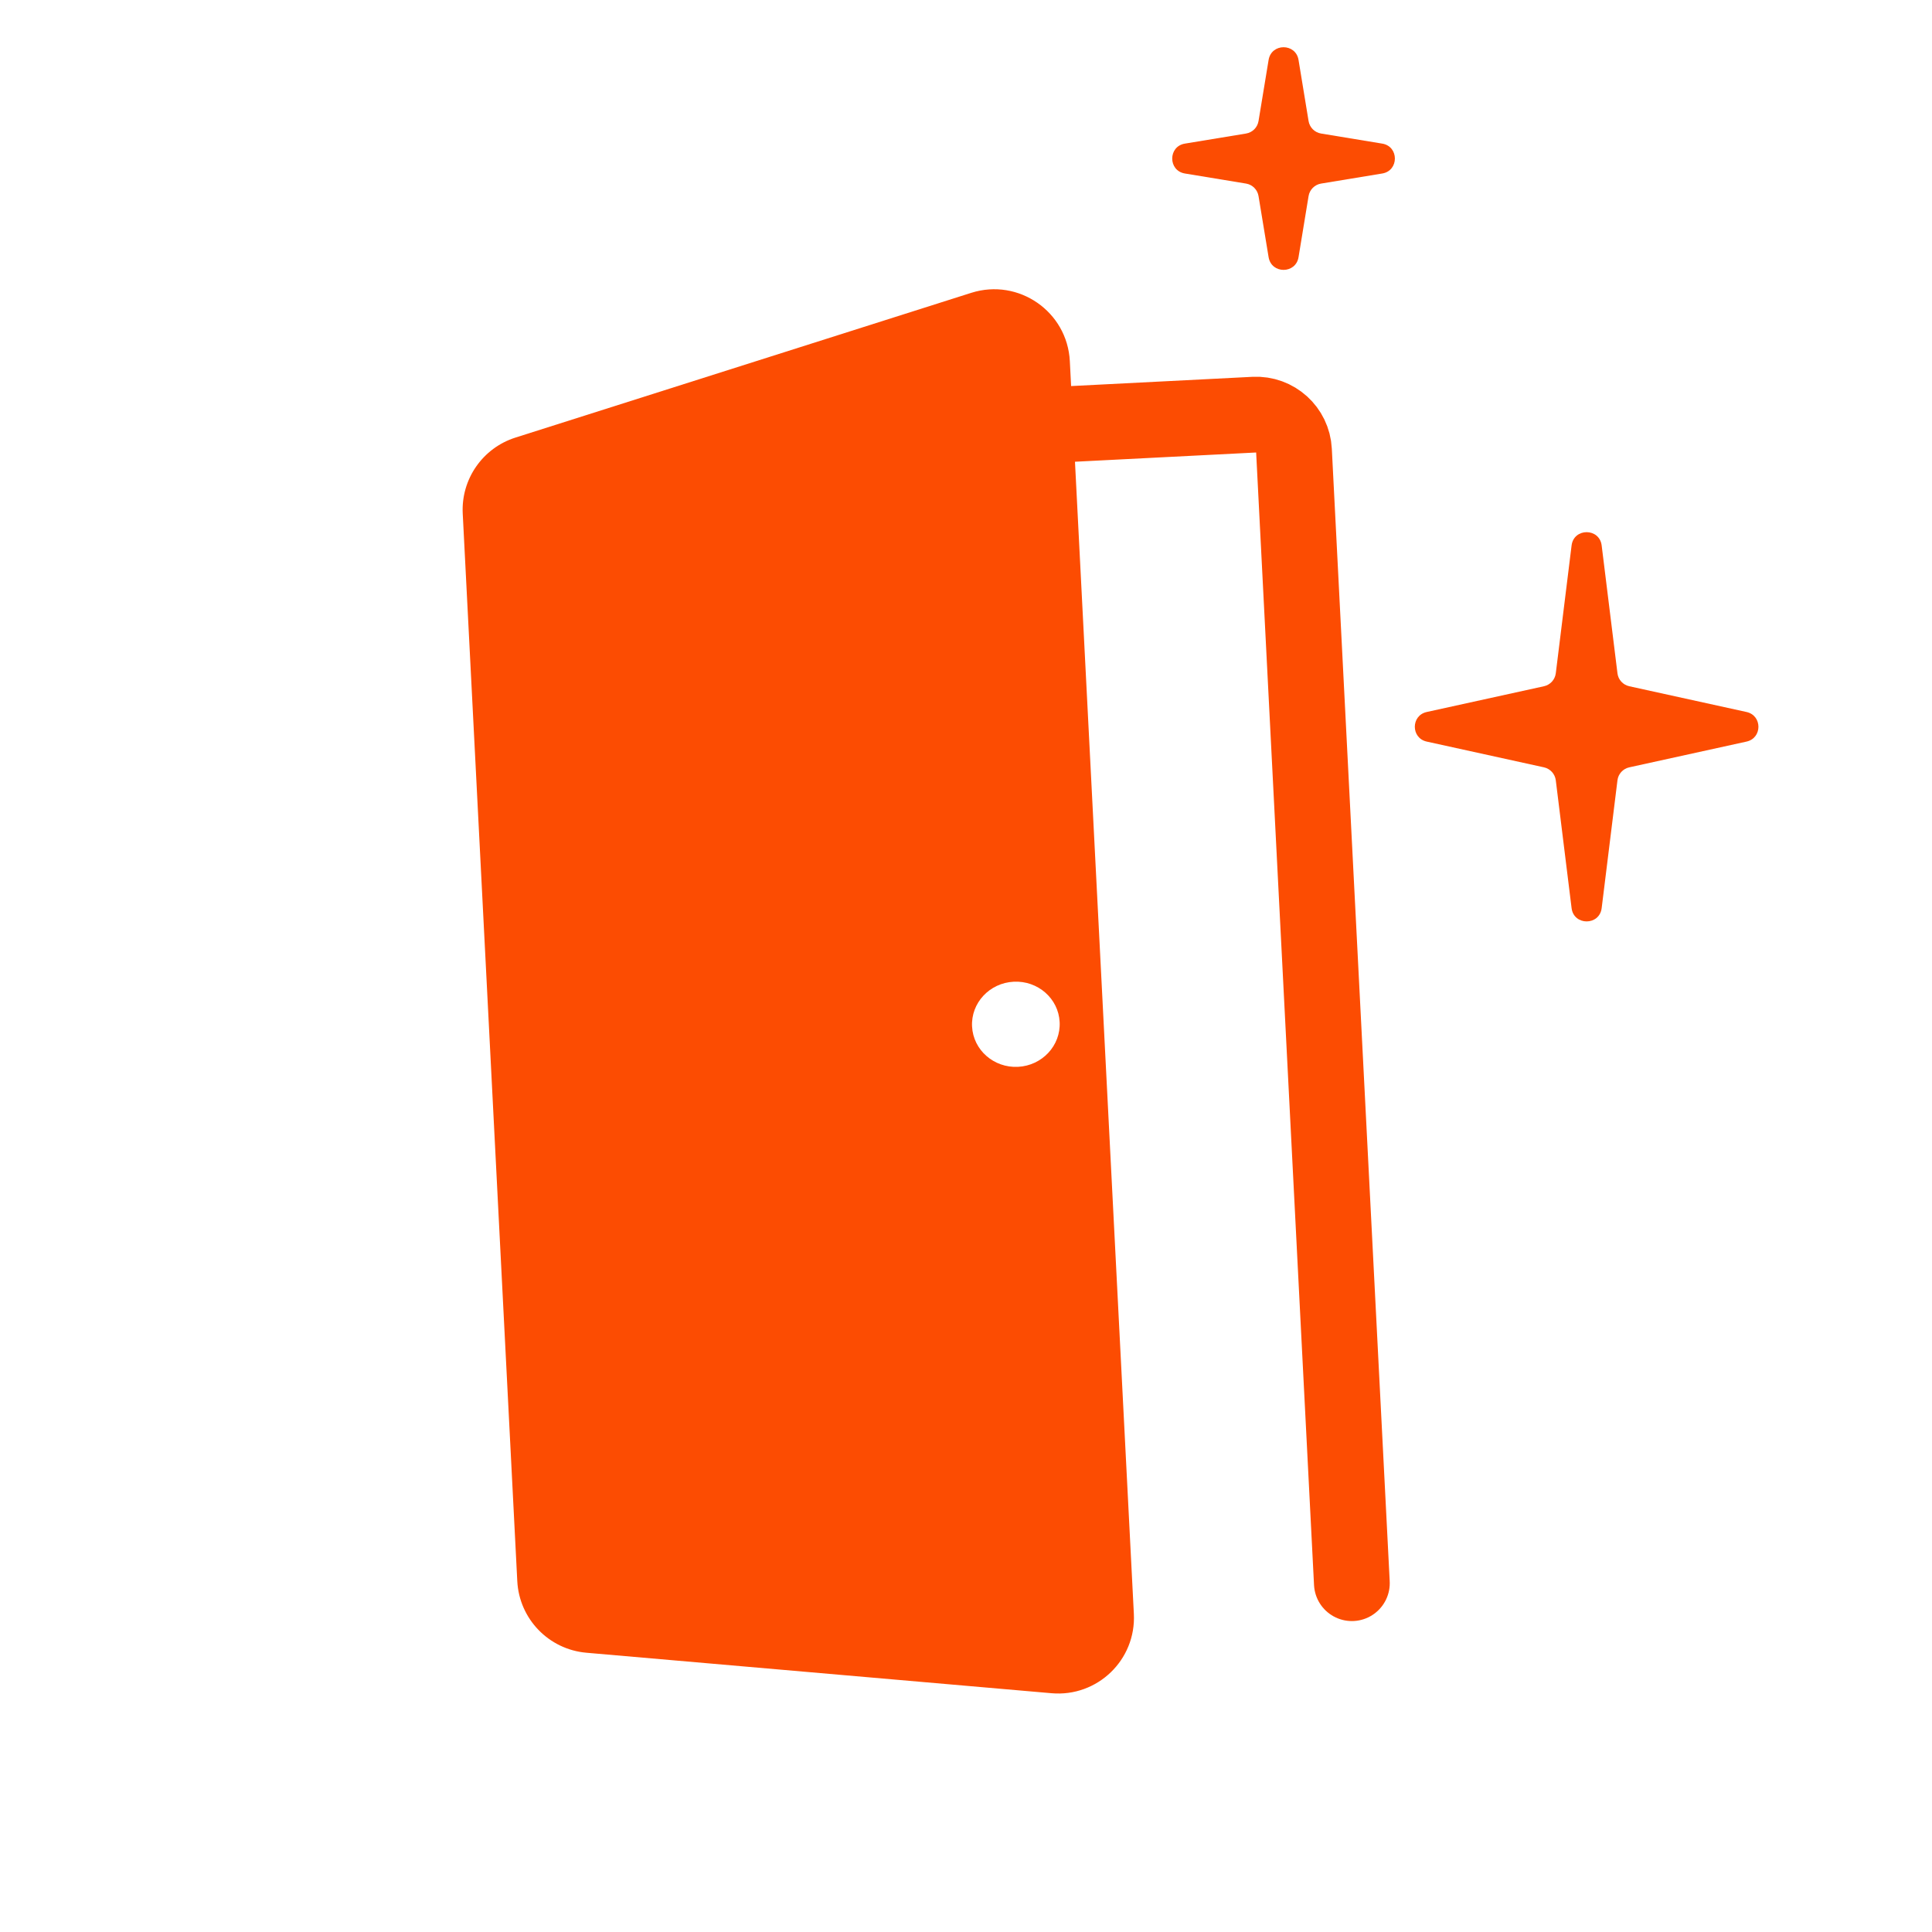
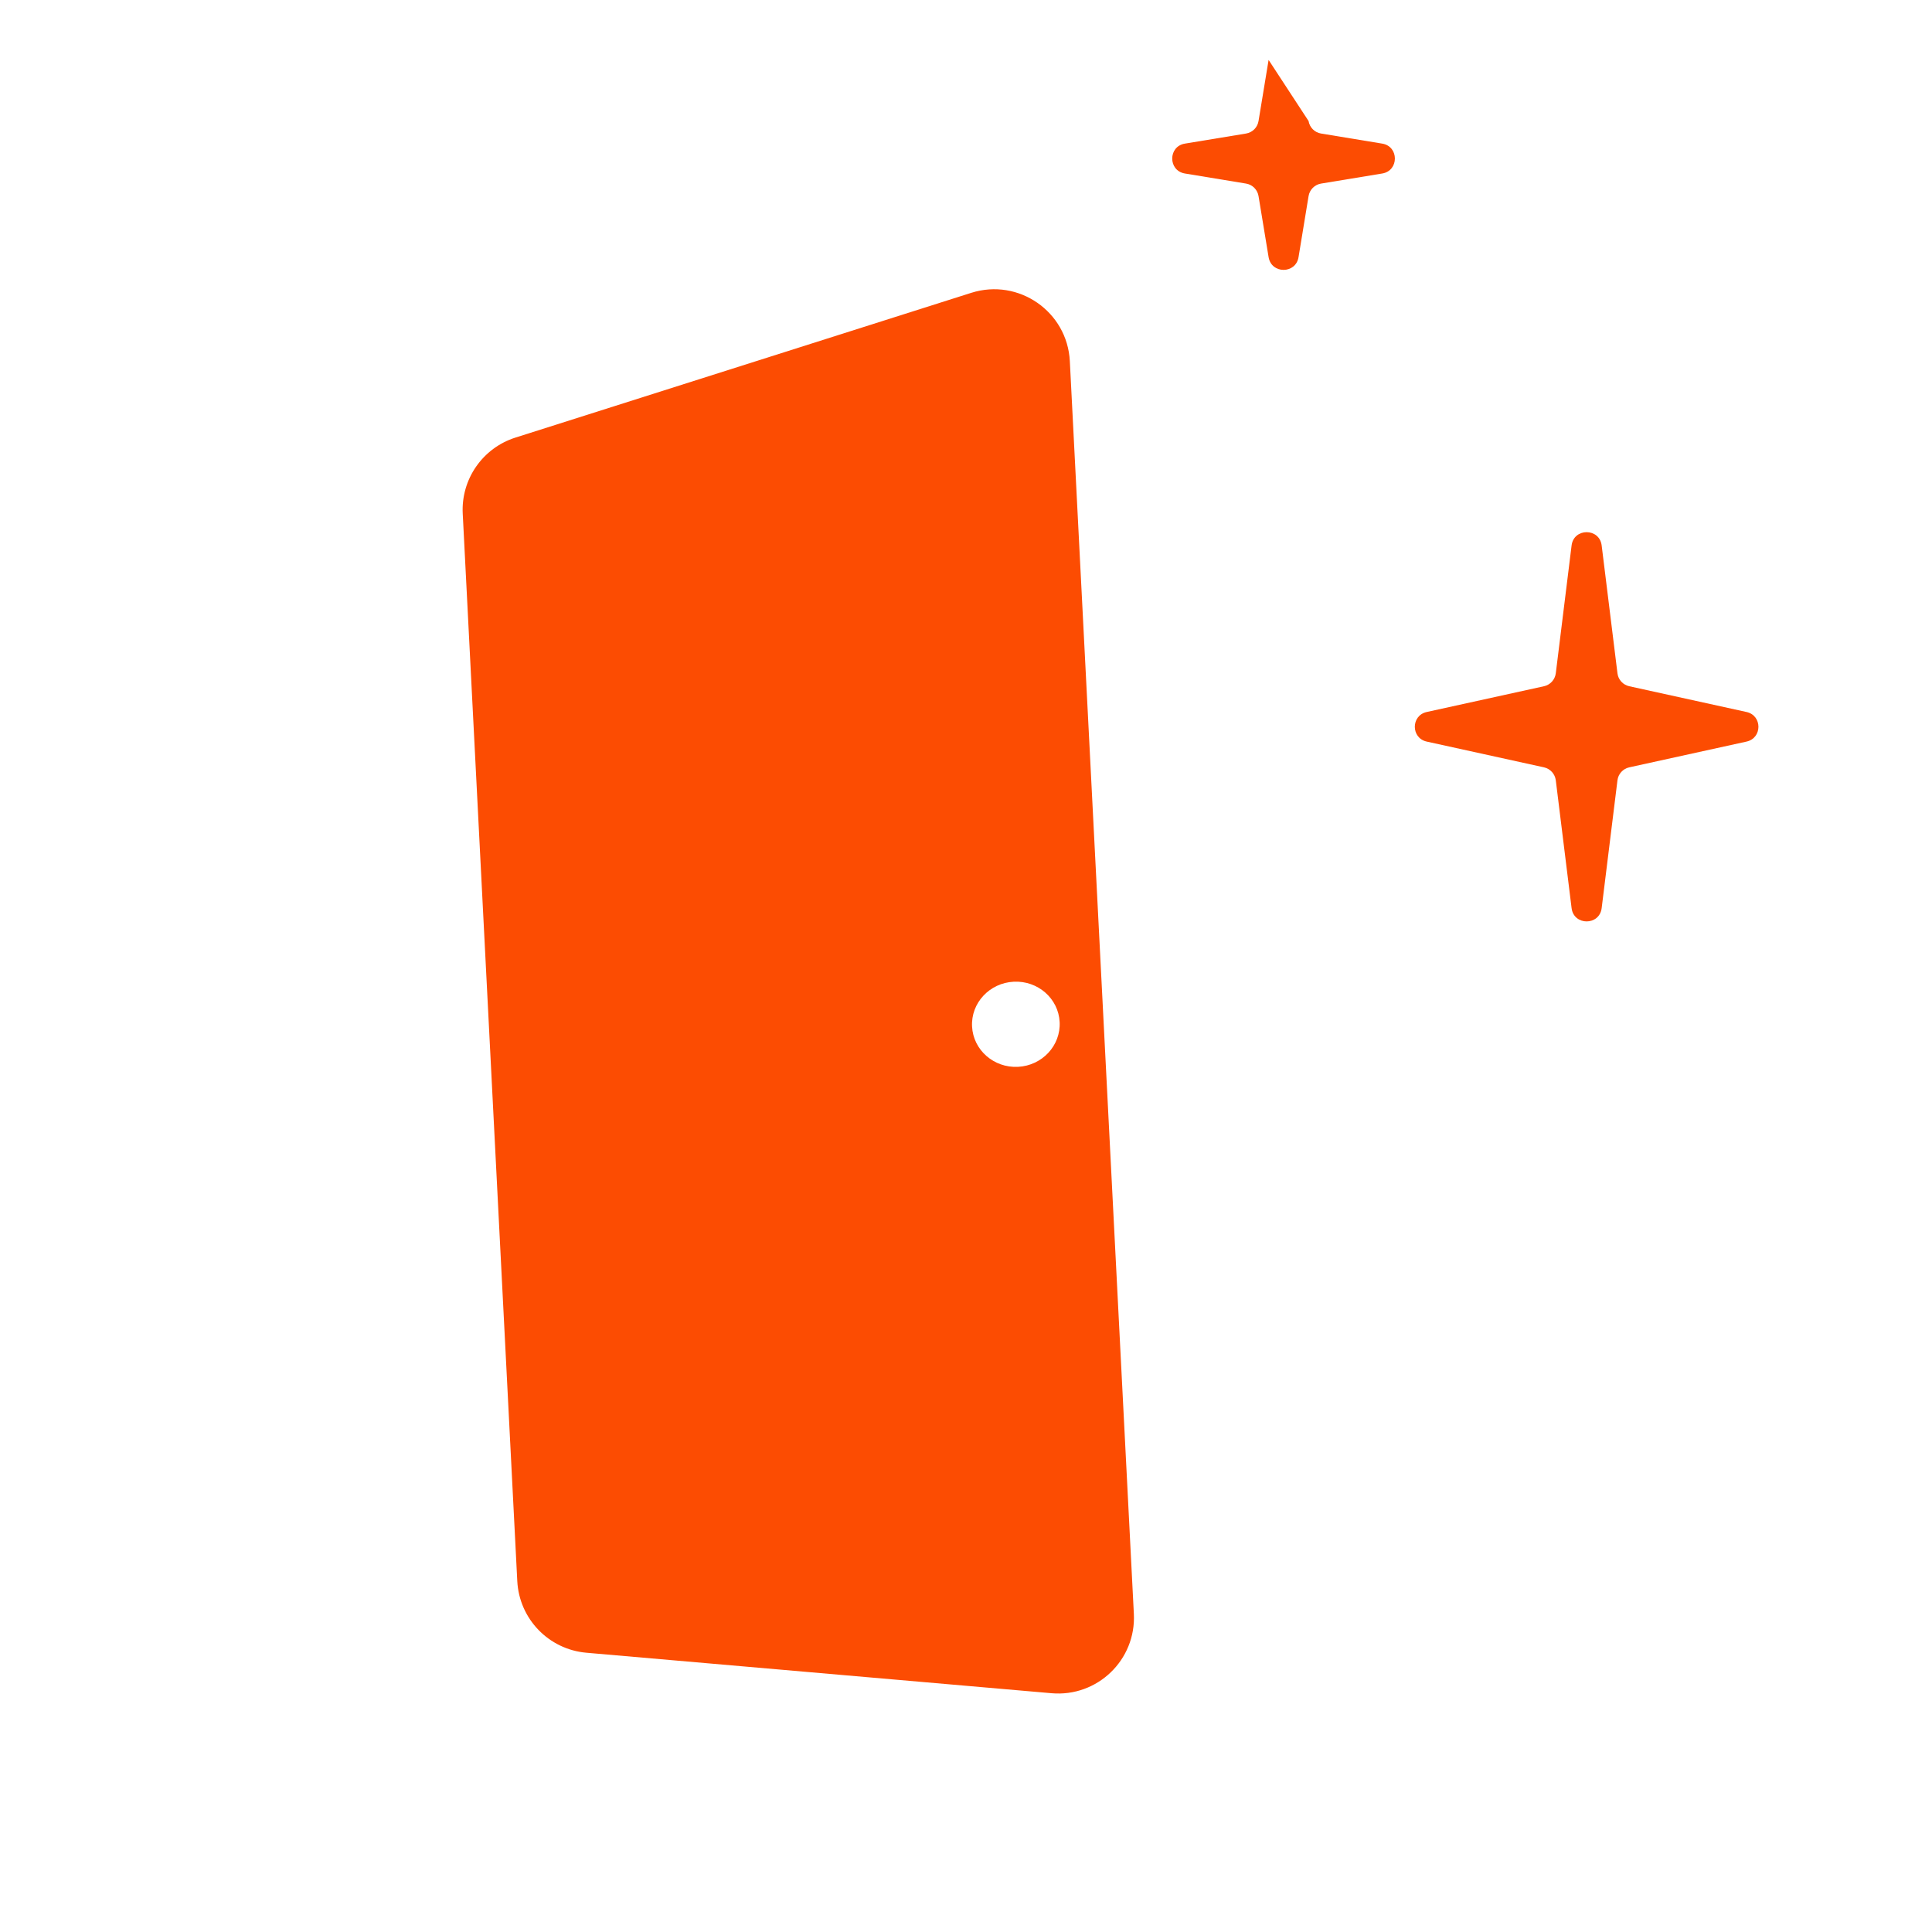
<svg xmlns="http://www.w3.org/2000/svg" width="51" height="51" viewBox="0 0 51 51" fill="none">
-   <path d="M33.488 1.582C33.562 1.135 34.204 1.135 34.278 1.582L34.543 3.195C34.571 3.365 34.704 3.497 34.873 3.525L36.487 3.791C36.933 3.864 36.933 4.507 36.487 4.58L34.873 4.846C34.704 4.874 34.571 5.007 34.543 5.176L34.278 6.789C34.204 7.236 33.562 7.236 33.488 6.789L33.222 5.176C33.194 5.007 33.062 4.874 32.893 4.846L31.279 4.58C30.832 4.507 30.832 3.864 31.279 3.791L32.893 3.525C33.062 3.497 33.194 3.365 33.222 3.195L33.488 1.582Z" fill="#FC4C02" />
+   <path d="M33.488 1.582L34.543 3.195C34.571 3.365 34.704 3.497 34.873 3.525L36.487 3.791C36.933 3.864 36.933 4.507 36.487 4.58L34.873 4.846C34.704 4.874 34.571 5.007 34.543 5.176L34.278 6.789C34.204 7.236 33.562 7.236 33.488 6.789L33.222 5.176C33.194 5.007 33.062 4.874 32.893 4.846L31.279 4.58C30.832 4.507 30.832 3.864 31.279 3.791L32.893 3.525C33.062 3.497 33.194 3.365 33.222 3.195L33.488 1.582Z" fill="#FC4C02" />
  <path d="M41.486 14.399C41.544 13.931 42.222 13.931 42.28 14.399L42.697 17.773C42.717 17.942 42.842 18.078 43.008 18.115L46.104 18.795C46.523 18.887 46.523 19.484 46.104 19.576L43.008 20.256C42.842 20.293 42.717 20.43 42.697 20.598L42.28 23.972C42.222 24.44 41.544 24.44 41.486 23.972L41.069 20.598C41.048 20.43 40.923 20.293 40.758 20.256L37.662 19.576C37.243 19.484 37.243 18.887 37.662 18.795L40.758 18.115C40.923 18.078 41.048 17.942 41.069 17.773L41.486 14.399Z" fill="#FC4C02" />
-   <path d="M35.686 41.792L34.158 11.894C34.13 11.342 33.66 10.918 33.109 10.946L28.325 11.19" stroke="#FC4C02" stroke-width="2" stroke-linecap="round" stroke-linejoin="round" />
  <path fill-rule="evenodd" clip-rule="evenodd" d="M13.607 11.551C12.74 11.826 12.168 12.651 12.215 13.559L13.655 41.737C13.706 42.734 14.484 43.541 15.479 43.628L27.76 44.697C28.97 44.802 29.993 43.815 29.931 42.602L28.241 9.534C28.174 8.225 26.888 7.334 25.639 7.73L13.607 11.551ZM26.873 28.162C27.512 28.129 28.004 27.599 27.972 26.979C27.941 26.358 27.397 25.882 26.759 25.915C26.12 25.947 25.628 26.477 25.66 27.097C25.691 27.718 26.235 28.194 26.873 28.162Z" fill="#FC4C02" />
</svg>